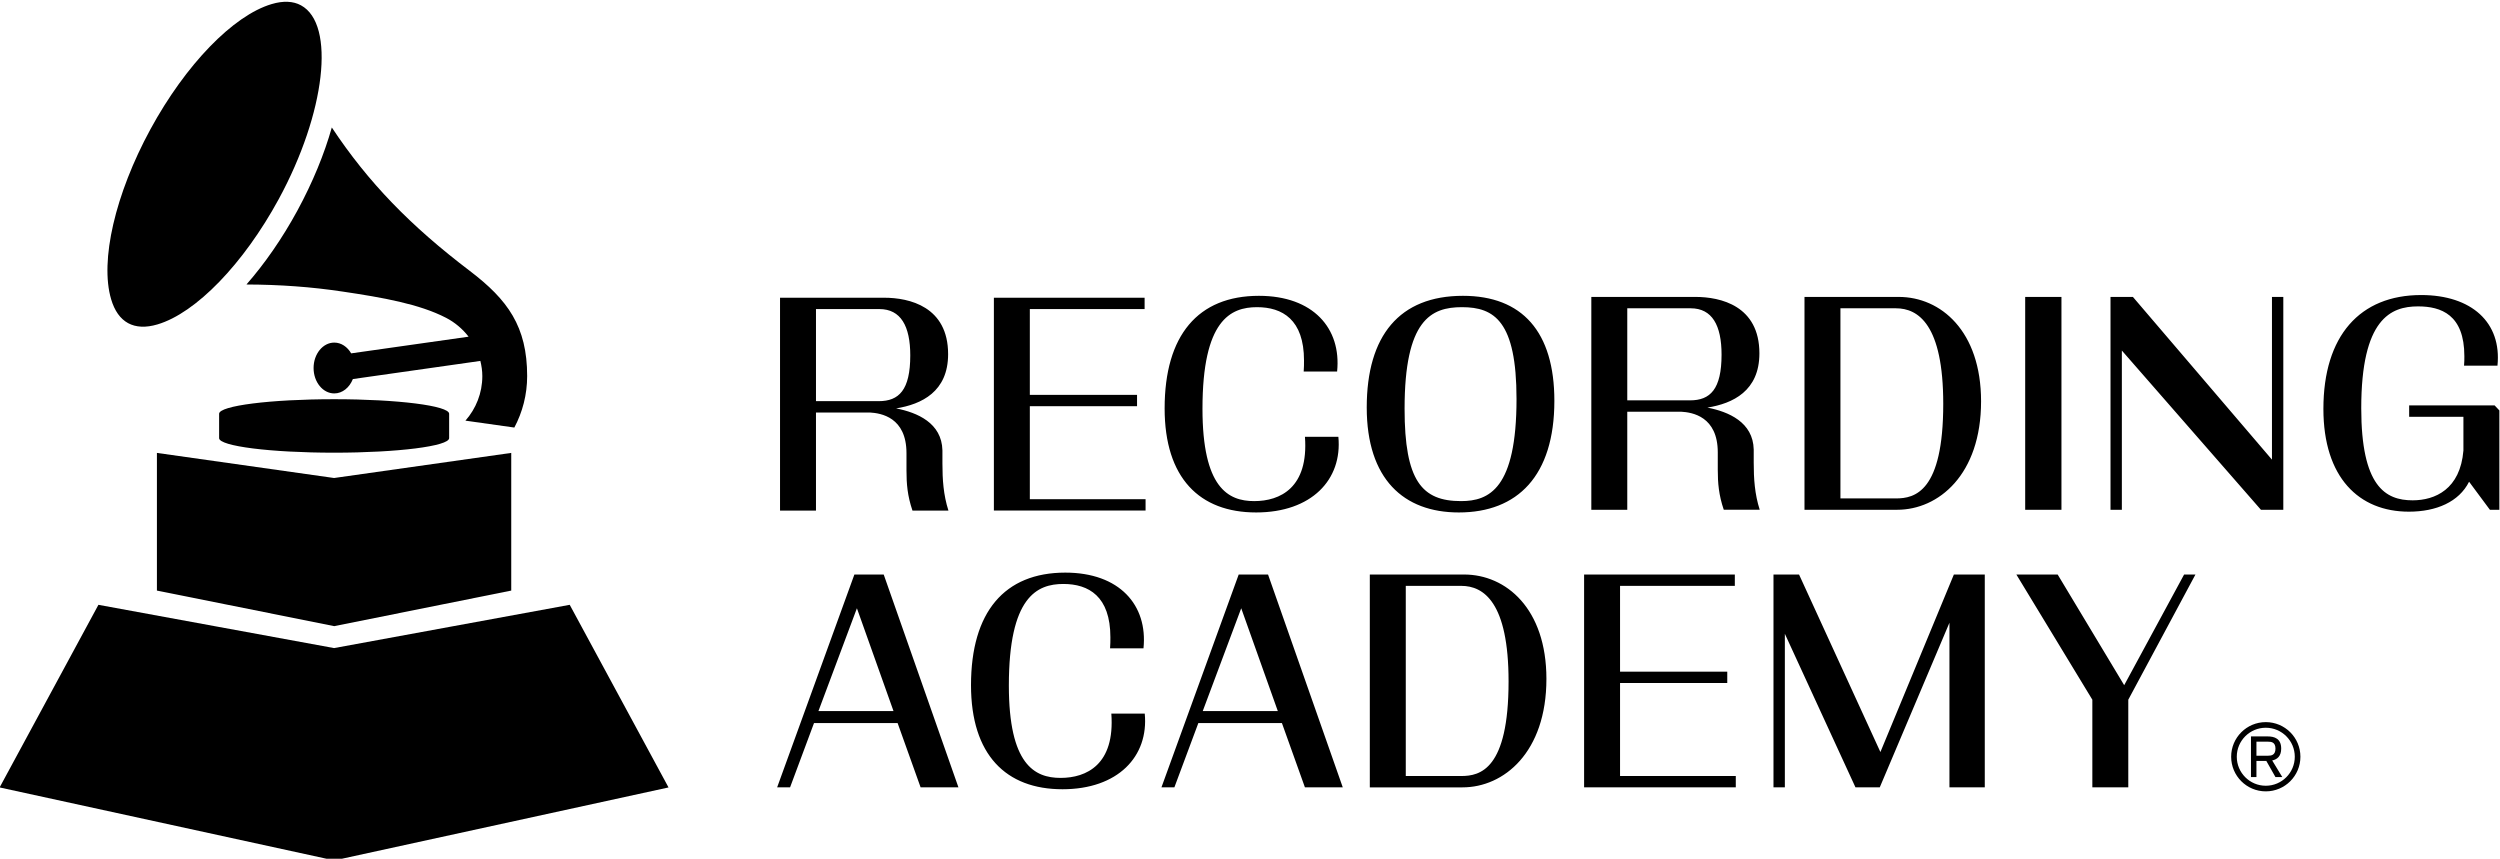
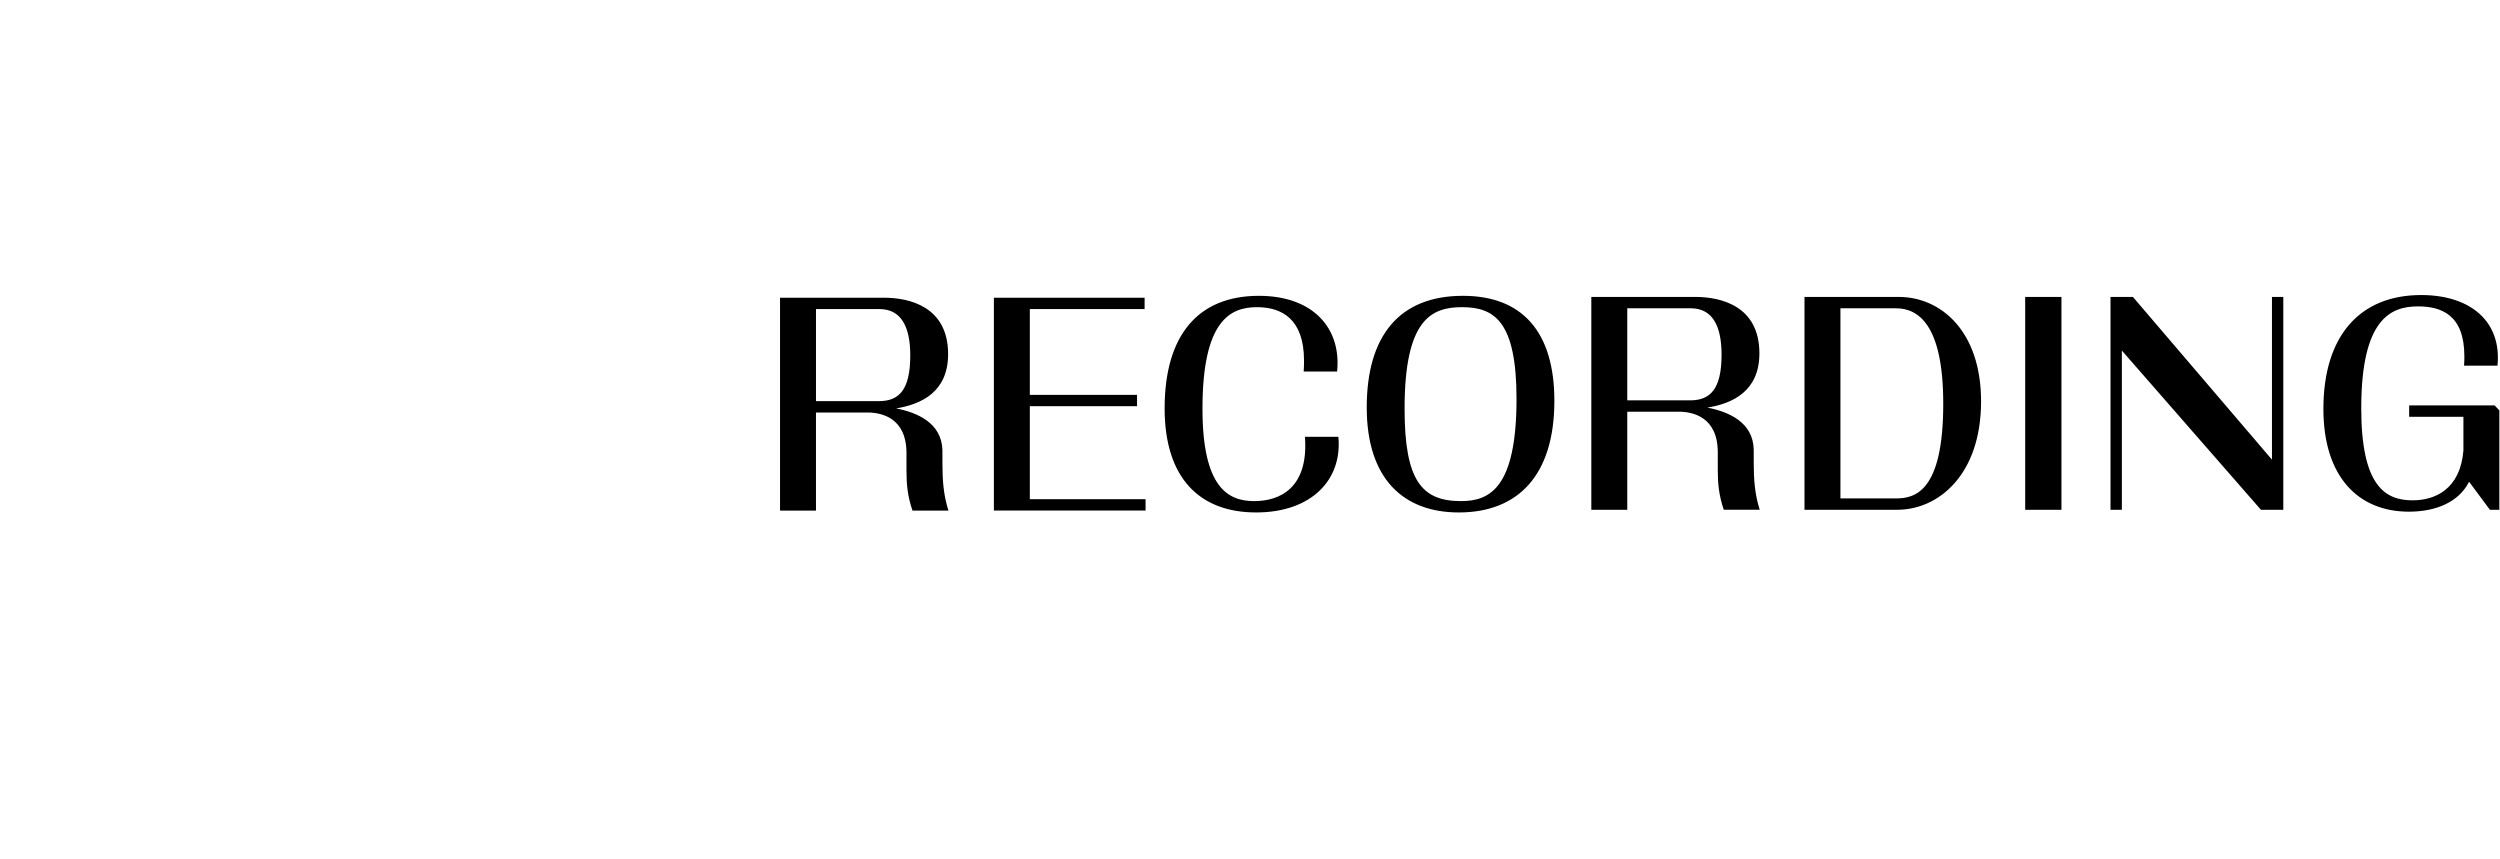
<svg xmlns="http://www.w3.org/2000/svg" width="436.69" height="150" version="1.1" viewBox="0 0 436.69 150">
  <g transform="matrix(3.496 0 0 -3.496 -772.76 2657.8)">
-     <path d="m237.74 717.25-16.718 3.646 4.937 9.125 11.774-2.162 11.774 2.162 4.937-9.125zm8.845 20.361-8.852-1.254-8.852 1.254v-6.879l8.859-1.777 8.845 1.777zm-2.068 9.092c-2.96 2.247-5.072 4.415-6.897 7.168-0.372-1.317-0.949-2.733-1.725-4.162-0.756-1.389-1.629-2.643-2.54-3.683 1.657-7e-3 3.228-0.116 4.831-0.358 1.963-0.292 3.808-0.616 5.142-1.307 0.441-0.229 0.824-0.553 1.126-0.943l-5.867-0.833c-0.188 0.324-0.495 0.538-0.844 0.538-0.57 0-1.034-0.568-1.034-1.27 0-0.701 0.464-1.27 1.034-1.27 0.41 0 0.761 0.295 0.929 0.718l6.37 0.906c0.059-0.244 0.098-0.495 0.098-0.757 0-0.854-0.32-1.633-0.844-2.227l2.443-0.345c0.409 0.768 0.641 1.643 0.641 2.572 0 2.475-0.968 3.811-2.863 5.253m-8.437 13.271c-0.393 0.214-0.886 0.235-1.465 0.063-1.921-0.568-4.3-3.024-6.06-6.259-1.759-3.236-2.53-6.568-1.962-8.488 0.171-0.58 0.457-0.982 0.85-1.196 0.392-0.212 0.885-0.235 1.465-0.063 1.92 0.567 4.299 3.024 6.059 6.259 2.34 4.304 2.85 8.74 1.113 9.684m7.402-20.408c0 0.403-2.573 0.728-5.747 0.728-3.173 0-5.746-0.325-5.746-0.728v-1.218c5e-3 -0.401 2.575-0.726 5.746-0.726 3.172 0 5.742 0.325 5.747 0.726z" />
-     <path d="m300.19 720.9v10.635h7.531v-0.567h-5.735v-4.286h5.357v-0.567h-5.357v-4.648h5.783v-0.567zm-26.064-0.094c-2.82 0-4.569 1.717-4.569 5.199 0 3.655 1.67 5.625 4.711 5.625 2.71 0 4.128-1.623 3.907-3.782h-1.67c0.016 0.189 0.016 0.378 0.016 0.552 0 2.048-1.087 2.663-2.348 2.663-1.323 0-2.725-0.646-2.725-5.074 0-3.939 1.276-4.616 2.584-4.616 1.292 0 2.725 0.662 2.536 3.214h1.67c0.205-2.143-1.339-3.781-4.112-3.781m15.357 0.094v10.635h4.711c2.096 0 4.113-1.701 4.113-5.215 0-3.671-2.127-5.42-4.191-5.42zm1.797 10.068v-9.501h2.773c0.945 0 2.363 0.331 2.363 4.727 0 3.955-1.245 4.774-2.363 4.774zm-25.391-6.854h-4.176l-1.197-3.214h-0.646l3.86 10.635h1.465l3.734-10.635h-1.89zm-3.955 0.599h3.75l-1.828 5.136zm23.157-0.599h-4.175l-1.198-3.214h-0.646l3.86 10.635h1.466l3.734-10.635h-1.891zm-3.955 0.599h3.75l-1.828 5.136zm37.308-3.813v8.225l-3.482-8.225h-1.213l-3.529 7.673v-7.673h-0.568v10.635h1.277l4.065-8.87 3.671 8.87h1.544v-10.635zm3.343 10.635h2.064l3.324-5.53 2.994 5.53h0.567l-3.356-6.255v-4.38h-1.796v4.38z" />
    <path d="m270.7 734.73v10.635h7.531v-0.567h-5.735v-4.286h5.357v-0.567h-5.357v-4.648h5.783v-0.567zm35.649 5.145c1.056-0.206 2.285-0.725 2.316-2.096v-0.662c0-0.788 0.048-1.56 0.3-2.347h-1.796c-0.252 0.74-0.3 1.339-0.3 2.001v0.866c0 1.796-1.276 2.001-1.827 2.032h-2.695v-4.899h-1.796v10.635h5.2c1.26 0 3.198-0.441 3.198-2.821 0-1.875-1.323-2.505-2.6-2.709m-0.835 4.962h-3.167v-4.6h3.136c1.008 0 1.575 0.551 1.575 2.285 0 1.465-0.472 2.315-1.544 2.315m-39.701-5.002c1.055-0.205 2.284-0.725 2.316-2.095v-0.662c0-0.788 0.048-1.56 0.3-2.348h-1.797c-0.252 0.741-0.299 1.339-0.299 2.001v0.867c0 1.796-1.276 2-1.828 2.032h-2.694v-4.9h-1.796v10.635h5.199c1.261 0 3.199-0.441 3.199-2.82 0-1.875-1.324-2.505-2.6-2.71m-0.835 4.963h-3.167v-4.601h3.136c1.008 0 1.575 0.552 1.575 2.285 0 1.465-0.473 2.316-1.544 2.316m18.822-10.162c-2.82 0-4.569 1.717-4.569 5.199 0 3.655 1.67 5.625 4.711 5.625 2.71 0 4.128-1.623 3.907-3.782h-1.67c0.016 0.189 0.016 0.378 0.016 0.552 0 2.048-1.087 2.663-2.348 2.663-1.323 0-2.725-0.647-2.725-5.074 0-3.939 1.276-4.616 2.583-4.616 1.293 0 2.726 0.662 2.537 3.214h1.67c0.205-2.143-1.339-3.781-4.112-3.781m14.904 5.577c0-3.75-1.844-5.577-4.774-5.577-2.757 0-4.601 1.67-4.601 5.246 0 3.593 1.639 5.578 4.806 5.578 2.961 0 4.569-1.796 4.569-5.247m-1.891 0.095c0 3.875-1.103 4.585-2.726 4.585-1.544 0-2.867-0.631-2.867-5.074 0-3.608 0.866-4.616 2.82-4.616 1.402 0 2.773 0.614 2.773 5.105m14.388-5.538v10.635h4.711c2.096 0 4.112-1.702 4.112-5.216 0-3.67-2.127-5.419-4.191-5.419zm1.796 10.067v-9.5h2.773c0.946 0 2.364 0.33 2.364 4.726 0 3.955-1.245 4.774-2.364 4.774zm21.01-10.067-6.949 7.956v-7.956h-0.567v10.635h1.119l6.948-8.13v8.13h0.567v-10.635zm10.4 1.402c-0.504-1.009-1.639-1.497-3.009-1.497-2.49 0-4.27 1.702-4.27 5.136 0 3.656 1.828 5.688 4.885 5.688 2.52 0 4.033-1.371 3.812-3.529h-1.67c0.016 0.173 0.016 0.315 0.016 0.473 0 2.079-1.166 2.489-2.316 2.489-1.355 0-2.836-0.614-2.836-5.089 0-3.892 1.197-4.601 2.568-4.601 1.118 0 2.379 0.552 2.537 2.49v1.685h-2.711v0.568h4.27l0.237-0.252v-4.963h-0.473zm-22.179 9.234h1.812v-10.637h-1.812z" />
-     <path d="m334.25 724.16c0.956 0 1.73-0.774 1.73-1.73s-0.774-1.73-1.73-1.73-1.73 0.774-1.73 1.73 0.774 1.73 1.73 1.73m0-3.179c0.8 0 1.449 0.649 1.449 1.449s-0.649 1.449-1.449 1.449-1.449-0.649-1.449-1.449 0.649-1.449 1.449-1.449m-0.467 0.432h-0.273v2.033h0.831c0.341 0 0.679-0.108 0.679-0.609 0-0.385-0.204-0.541-0.45-0.593l0.506-0.831h-0.342l-0.458 0.809h-0.493zm0.584 1.069c0.155 0 0.367 0.026 0.367 0.355 0 0.324-0.212 0.345-0.367 0.345h-0.584v-0.7z" />
  </g>
</svg>